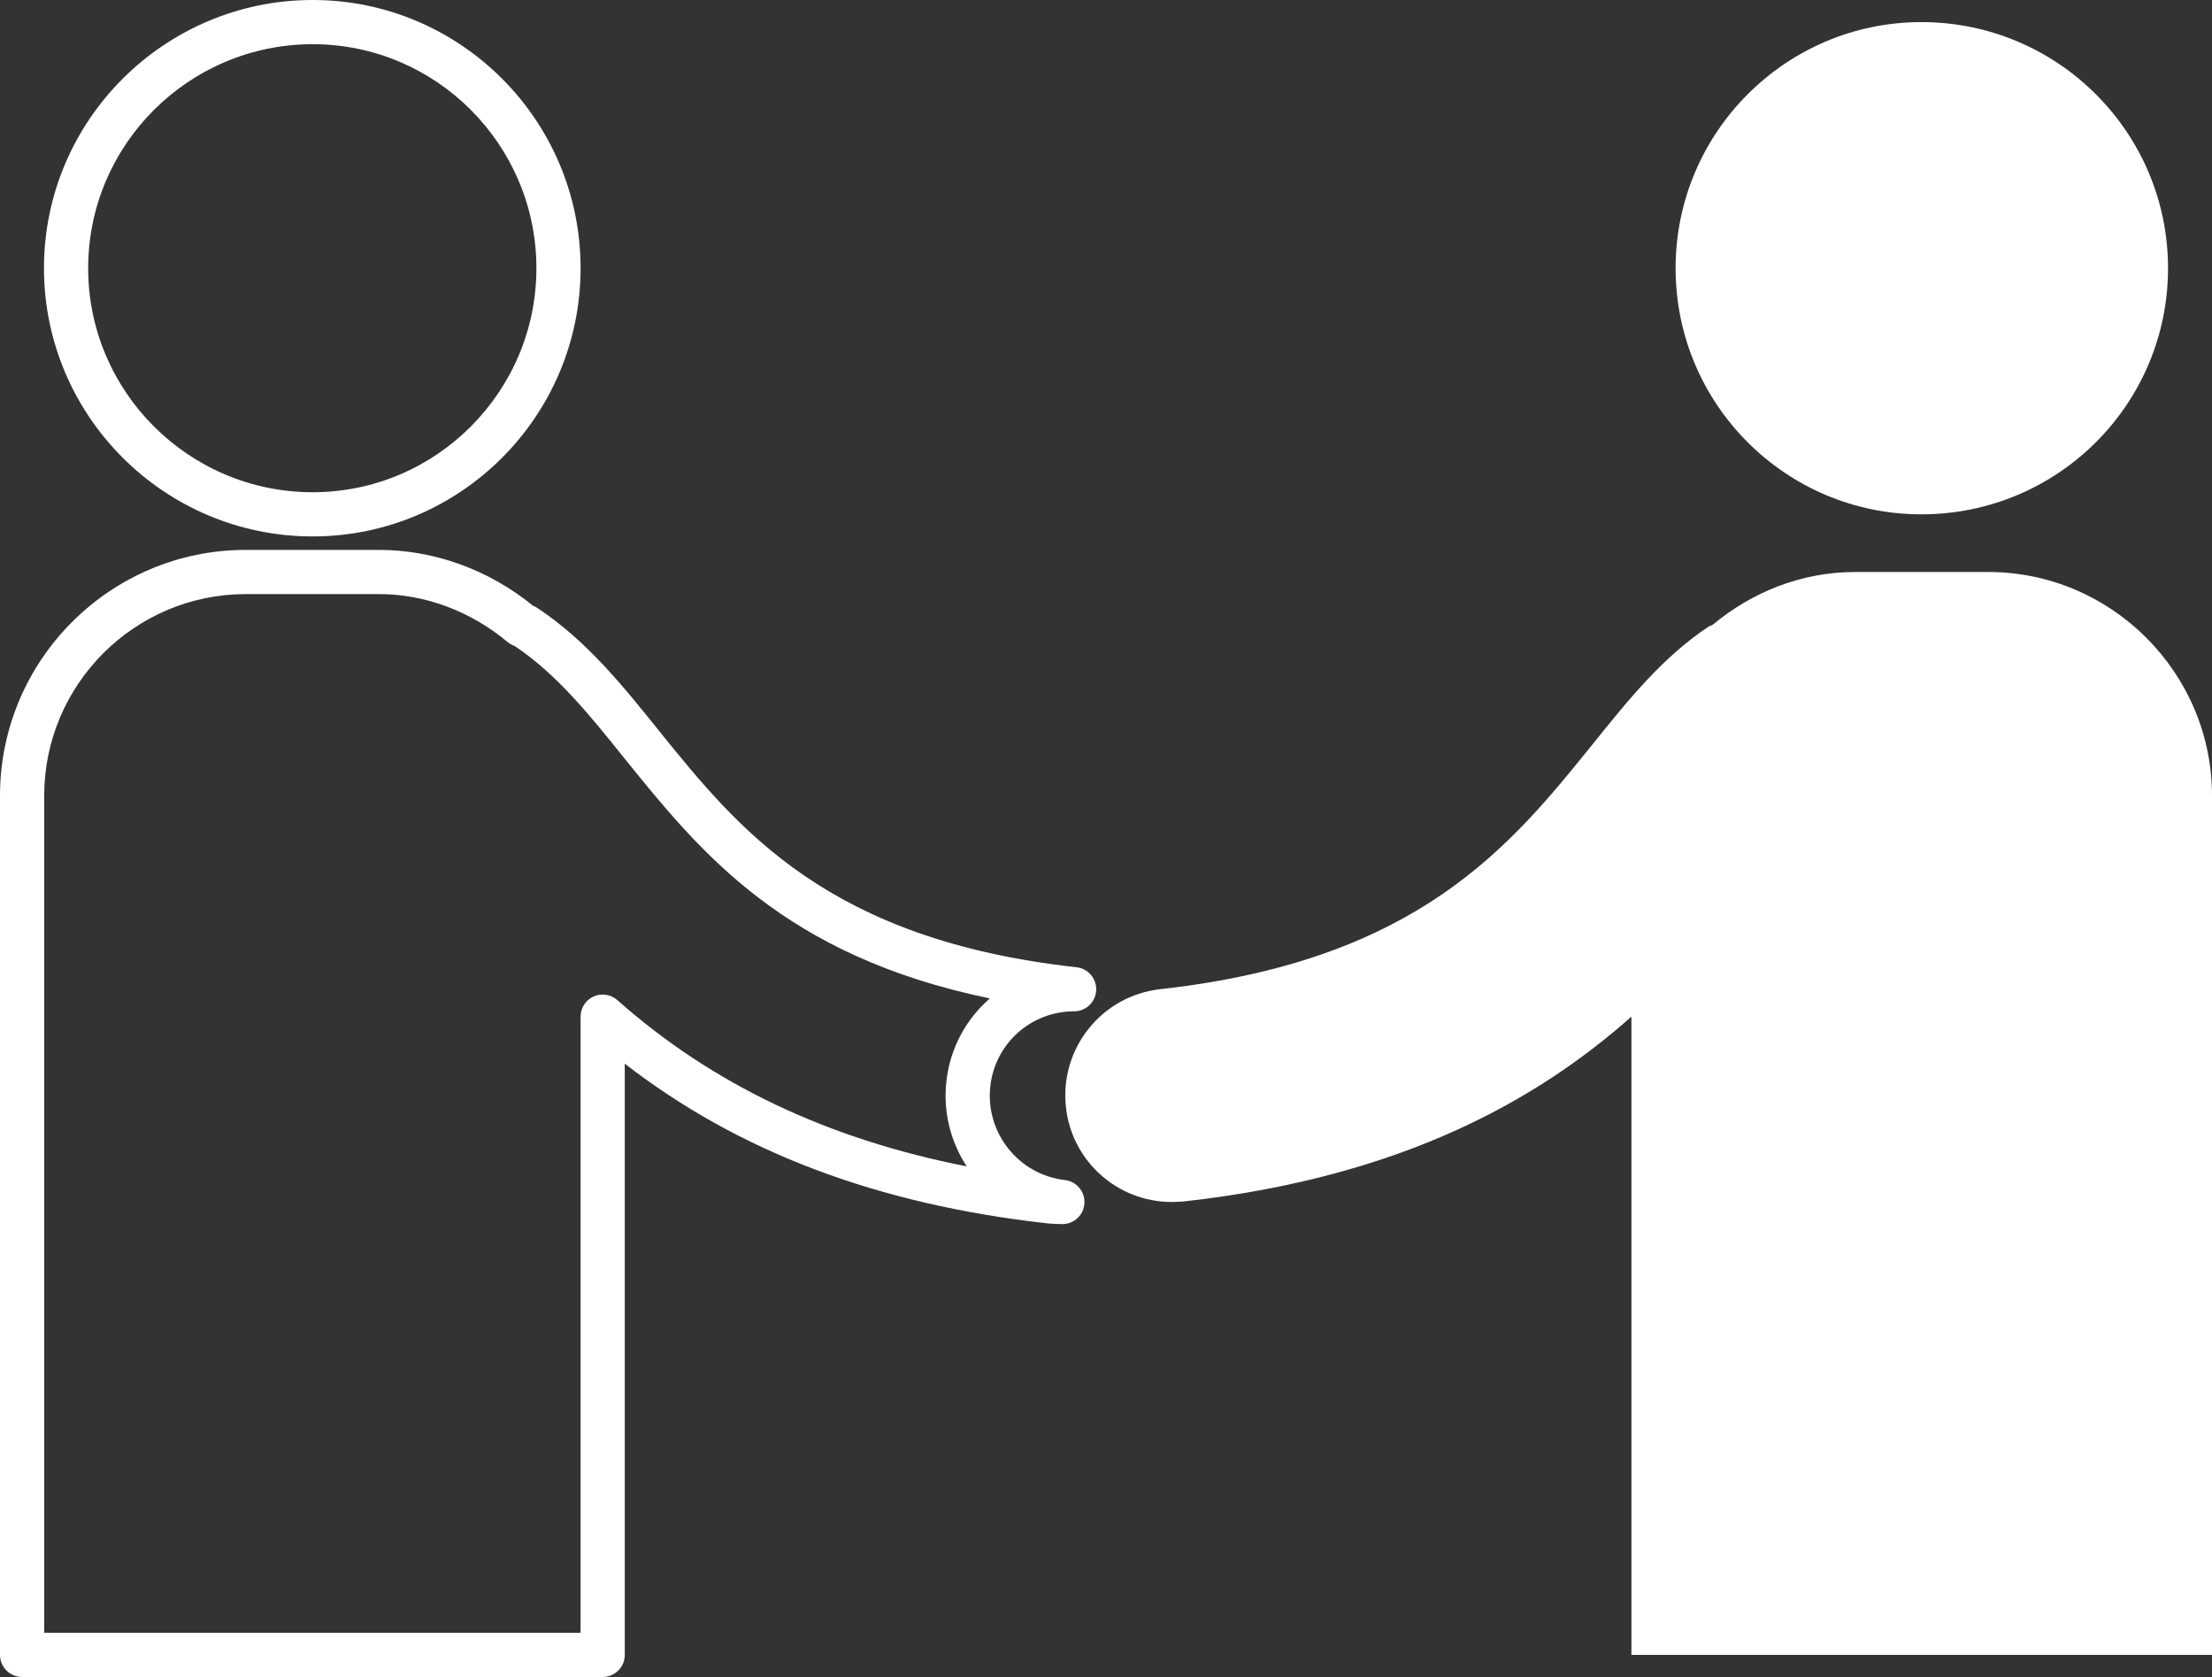
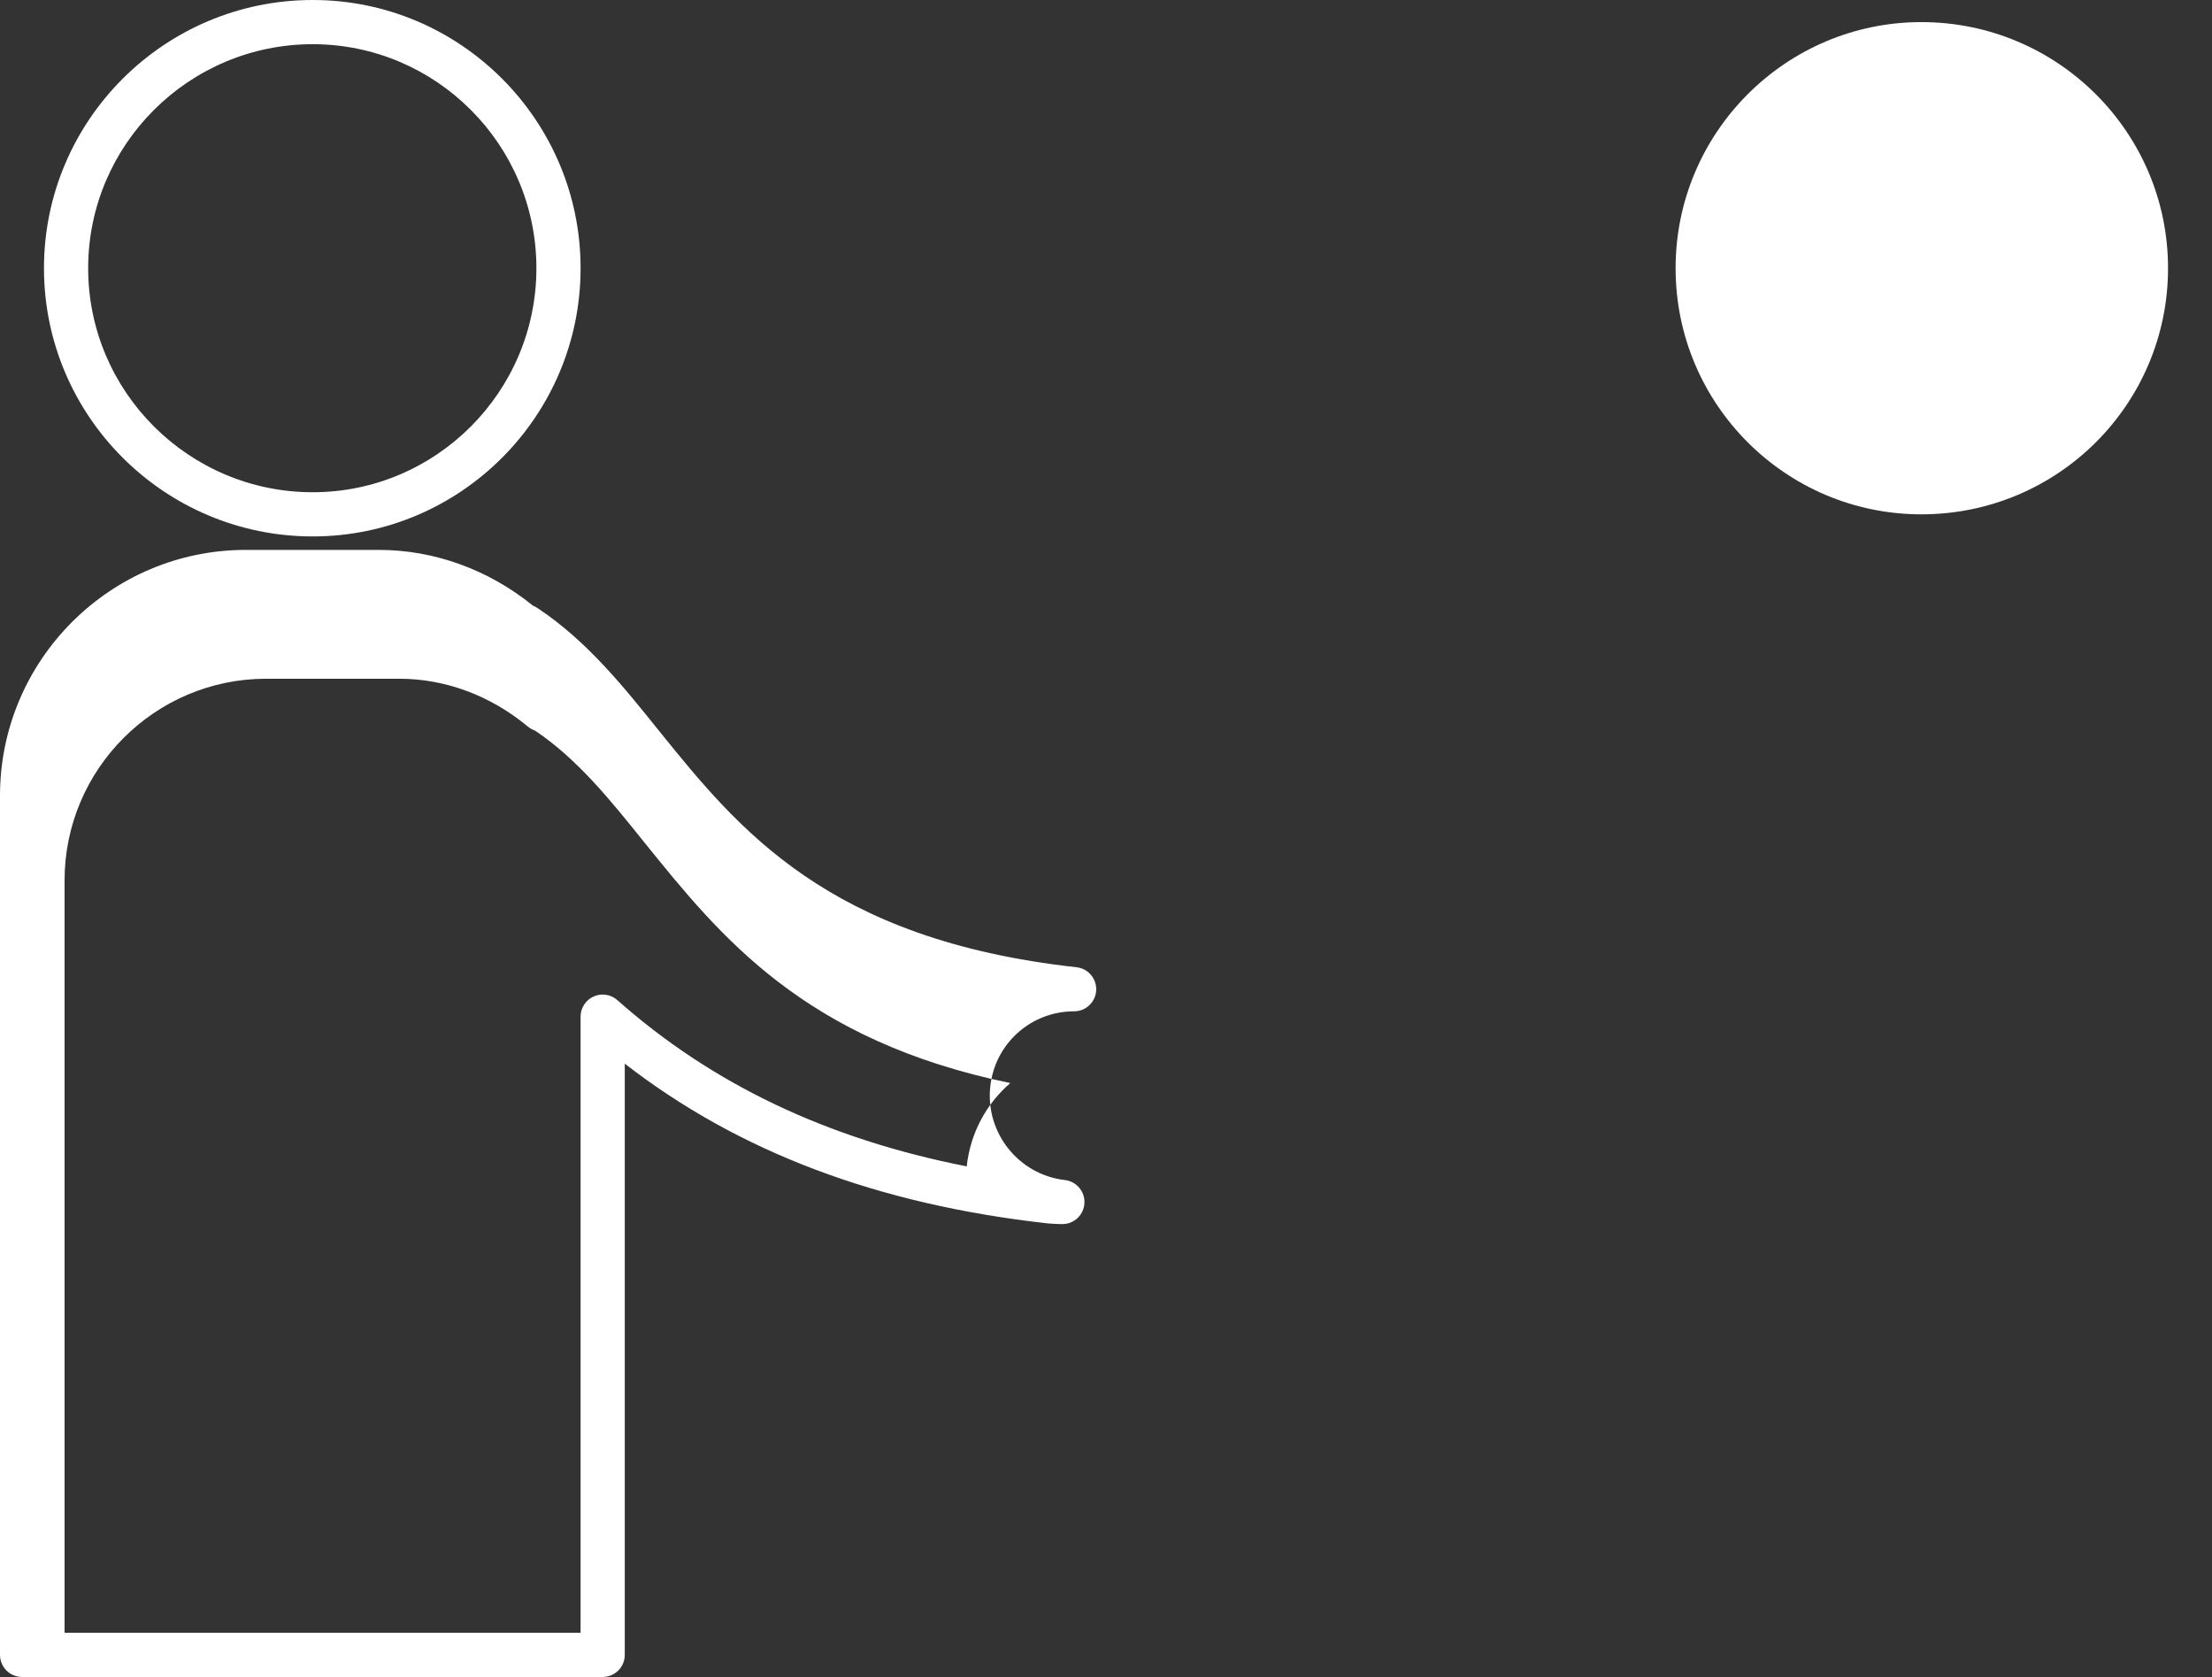
<svg xmlns="http://www.w3.org/2000/svg" version="1.1" id="Layer_1" x="0px" y="0px" viewBox="734.027 310.252 1081.146 819.496" enable-background="new 734.027 310.252 1081.146 819.496" xml:space="preserve">
  <rect x="734.027" y="310.252" width="1081.146" height="819.496" fill="#333333" stroke="none" />
  <g>
    <path fill="#FFFFFF" d="M1673.135,321.051c-66.205,0-120.136,53.909-120.136,120.266   c0,66.509,53.931,120.277,120.136,120.277c66.639,0,120.548-53.768,120.548-120.277   C1793.683,374.961,1739.762,321.051,1673.135,321.051L1673.135,321.051z" />
  </g>
  <g>
-     <path fill="#FFFFFF" d="M1705.847,589.774h-65.142c-26.402,0-50.613,9.986-69.49,25.73   c-0.672,0.542-1.518,0.542-2.049,0.943   c-22.314,14.779-39.131,35.585-56.924,57.759   c-39.814,49.258-84.963,105.488-211.257,119.453   c-28.581,3.275-49.095,28.993-45.962,57.596   c2.862,26.684,25.448,46.385,51.708,46.385c1.919,0,3.838-0.163,5.888-0.271   c106.995-11.905,173.232-49.941,218.793-90.308v311.889h283.762V699.1   C1815.162,638.913,1765.904,589.774,1705.847,589.774L1705.847,589.774z" />
-   </g>
+     </g>
  <path fill="#FFFFFF" d="M886.865,572.395c-72.425,0-131.347-58.802-131.347-131.077  c0-72.271,58.922-131.066,131.347-131.066c72.197,0,130.936,58.795,130.936,131.066  C1017.801,513.593,959.062,572.395,886.865,572.395z M886.865,331.852  c-60.514,0-109.747,49.106-109.747,109.466c0,60.367,49.233,109.477,109.747,109.477  c60.289,0,109.336-49.11,109.336-109.477  C996.201,380.959,947.155,331.852,886.865,331.852z" />
-   <path fill="#FFFFFF" d="M1028.591,1129.748H744.827c-5.966,0-10.8-4.834-10.8-10.8  V699.102c0.011-66.241,53.898-120.129,120.125-120.129h65.145  c26.937,0,53.585,9.668,75.21,27.253c0.707,0.288,1.554,0.7,2.429,1.308  c23.906,15.873,41.871,38.261,59.245,59.91l0.285,0.355  c38.524,47.661,82.185,101.686,203.737,115.126  c5.699,0.629,9.911,5.604,9.594,11.327c-0.313,5.727-5.048,10.206-10.782,10.206  c-21.111,0-38.725,15.792-40.971,36.738c-2.475,22.63,13.88,43.126,36.457,45.714  c5.688,0.65,9.879,5.628,9.552,11.345s-5.055,10.185-10.782,10.185  c-1.614,0-3.227-0.091-4.897-0.193l-1.564-0.091  c-0.207-0.011-0.415-0.028-0.622-0.053  c-83.095-9.246-151-34.843-206.796-78.068v288.914  C1039.391,1124.914,1034.557,1129.748,1028.591,1129.748z M755.627,1108.148h262.164  v-301.089c0-4.25,2.493-8.104,6.367-9.847c3.881-1.744,8.416-1.051,11.594,1.765  c46.371,41.084,102.526,67.852,170.778,81.253  c-7.752-11.82-11.612-26.283-9.96-41.361c1.754-16.358,9.661-30.66,21.28-40.714  c-100.568-20.753-141.553-71.459-178.182-116.779l-0.309-0.383  c-16.917-21.083-32.889-40.985-53.638-54.977c-0.991-0.373-2.345-1.002-3.713-2.106  c-18.098-15.089-40.321-23.337-62.712-23.337h-65.145  c-54.316,0-98.515,44.202-98.525,98.532V1108.148z" />
+   <path fill="#FFFFFF" d="M1028.591,1129.748H744.827c-5.966,0-10.8-4.834-10.8-10.8  V699.102c0.011-66.241,53.898-120.129,120.125-120.129h65.145  c26.937,0,53.585,9.668,75.21,27.253c0.707,0.288,1.554,0.7,2.429,1.308  c23.906,15.873,41.871,38.261,59.245,59.91l0.285,0.355  c38.524,47.661,82.185,101.686,203.737,115.126  c5.699,0.629,9.911,5.604,9.594,11.327c-0.313,5.727-5.048,10.206-10.782,10.206  c-21.111,0-38.725,15.792-40.971,36.738c-2.475,22.63,13.88,43.126,36.457,45.714  c5.688,0.65,9.879,5.628,9.552,11.345s-5.055,10.185-10.782,10.185  c-1.614,0-3.227-0.091-4.897-0.193l-1.564-0.091  c-0.207-0.011-0.415-0.028-0.622-0.053  c-83.095-9.246-151-34.843-206.796-78.068v288.914  C1039.391,1124.914,1034.557,1129.748,1028.591,1129.748z M755.627,1108.148h262.164  v-301.089c0-4.25,2.493-8.104,6.367-9.847c3.881-1.744,8.416-1.051,11.594,1.765  c46.371,41.084,102.526,67.852,170.778,81.253  c1.754-16.358,9.661-30.66,21.28-40.714  c-100.568-20.753-141.553-71.459-178.182-116.779l-0.309-0.383  c-16.917-21.083-32.889-40.985-53.638-54.977c-0.991-0.373-2.345-1.002-3.713-2.106  c-18.098-15.089-40.321-23.337-62.712-23.337h-65.145  c-54.316,0-98.515,44.202-98.525,98.532V1108.148z" />
</svg>